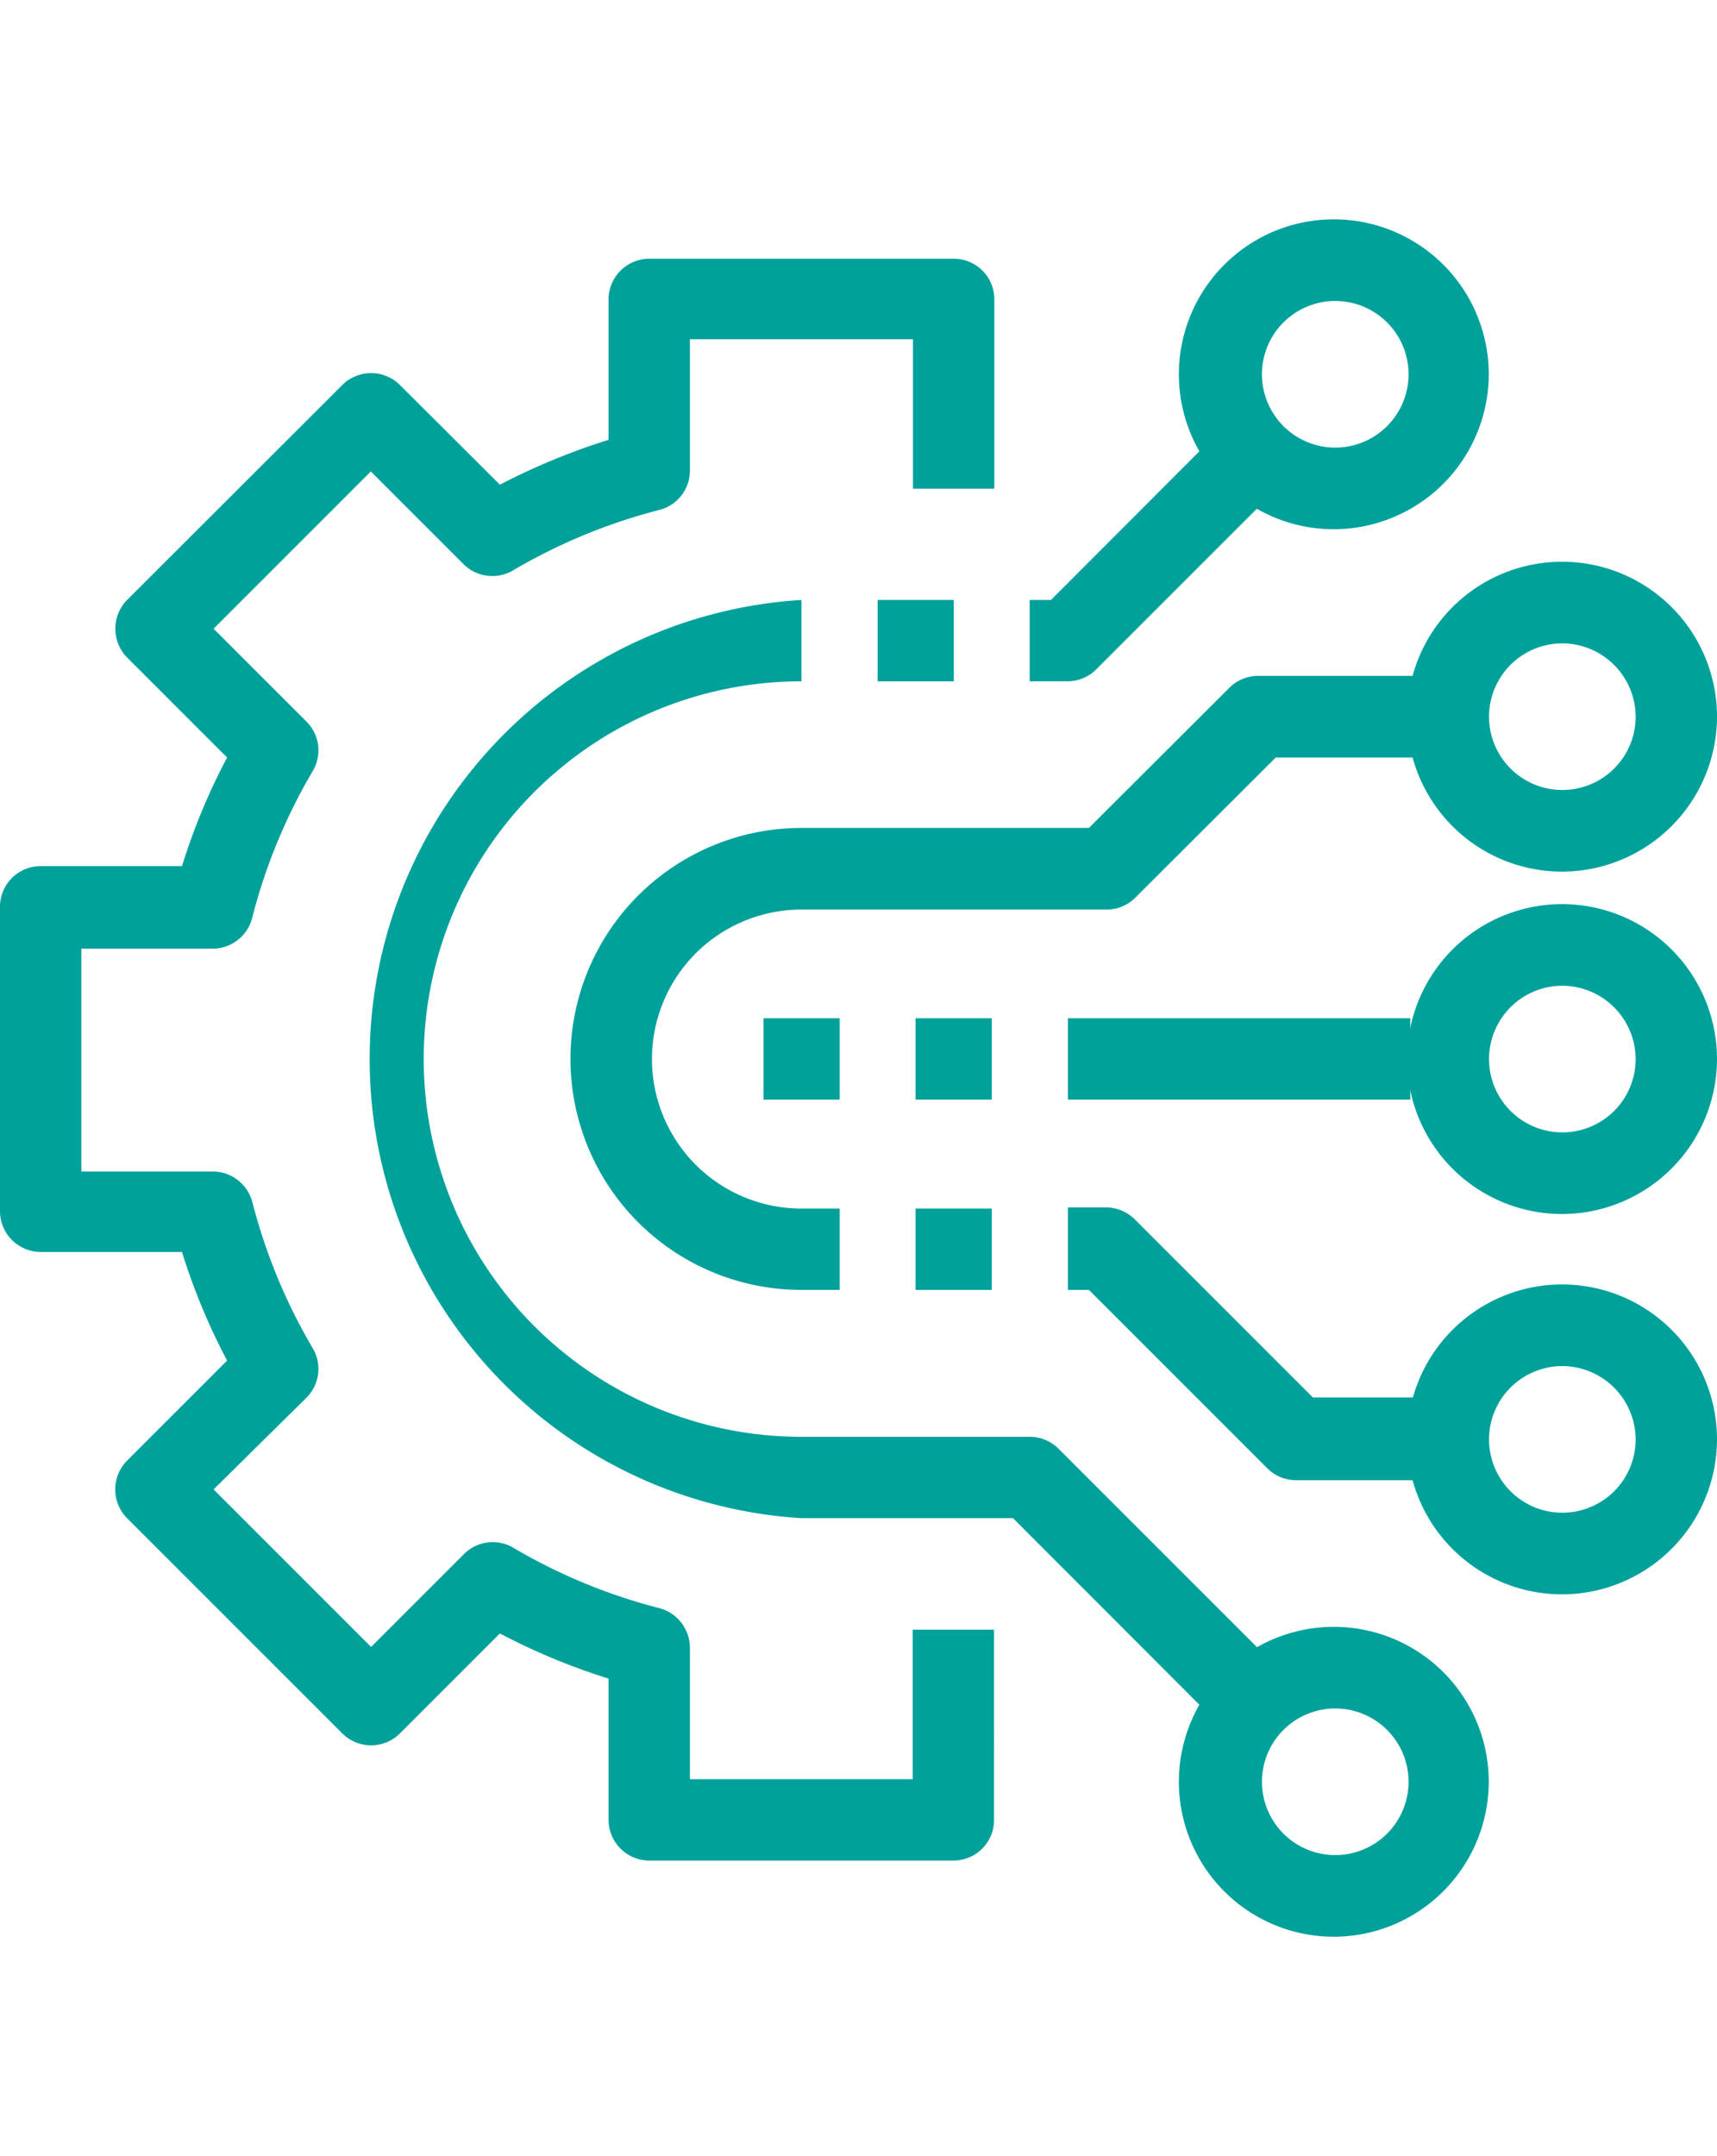
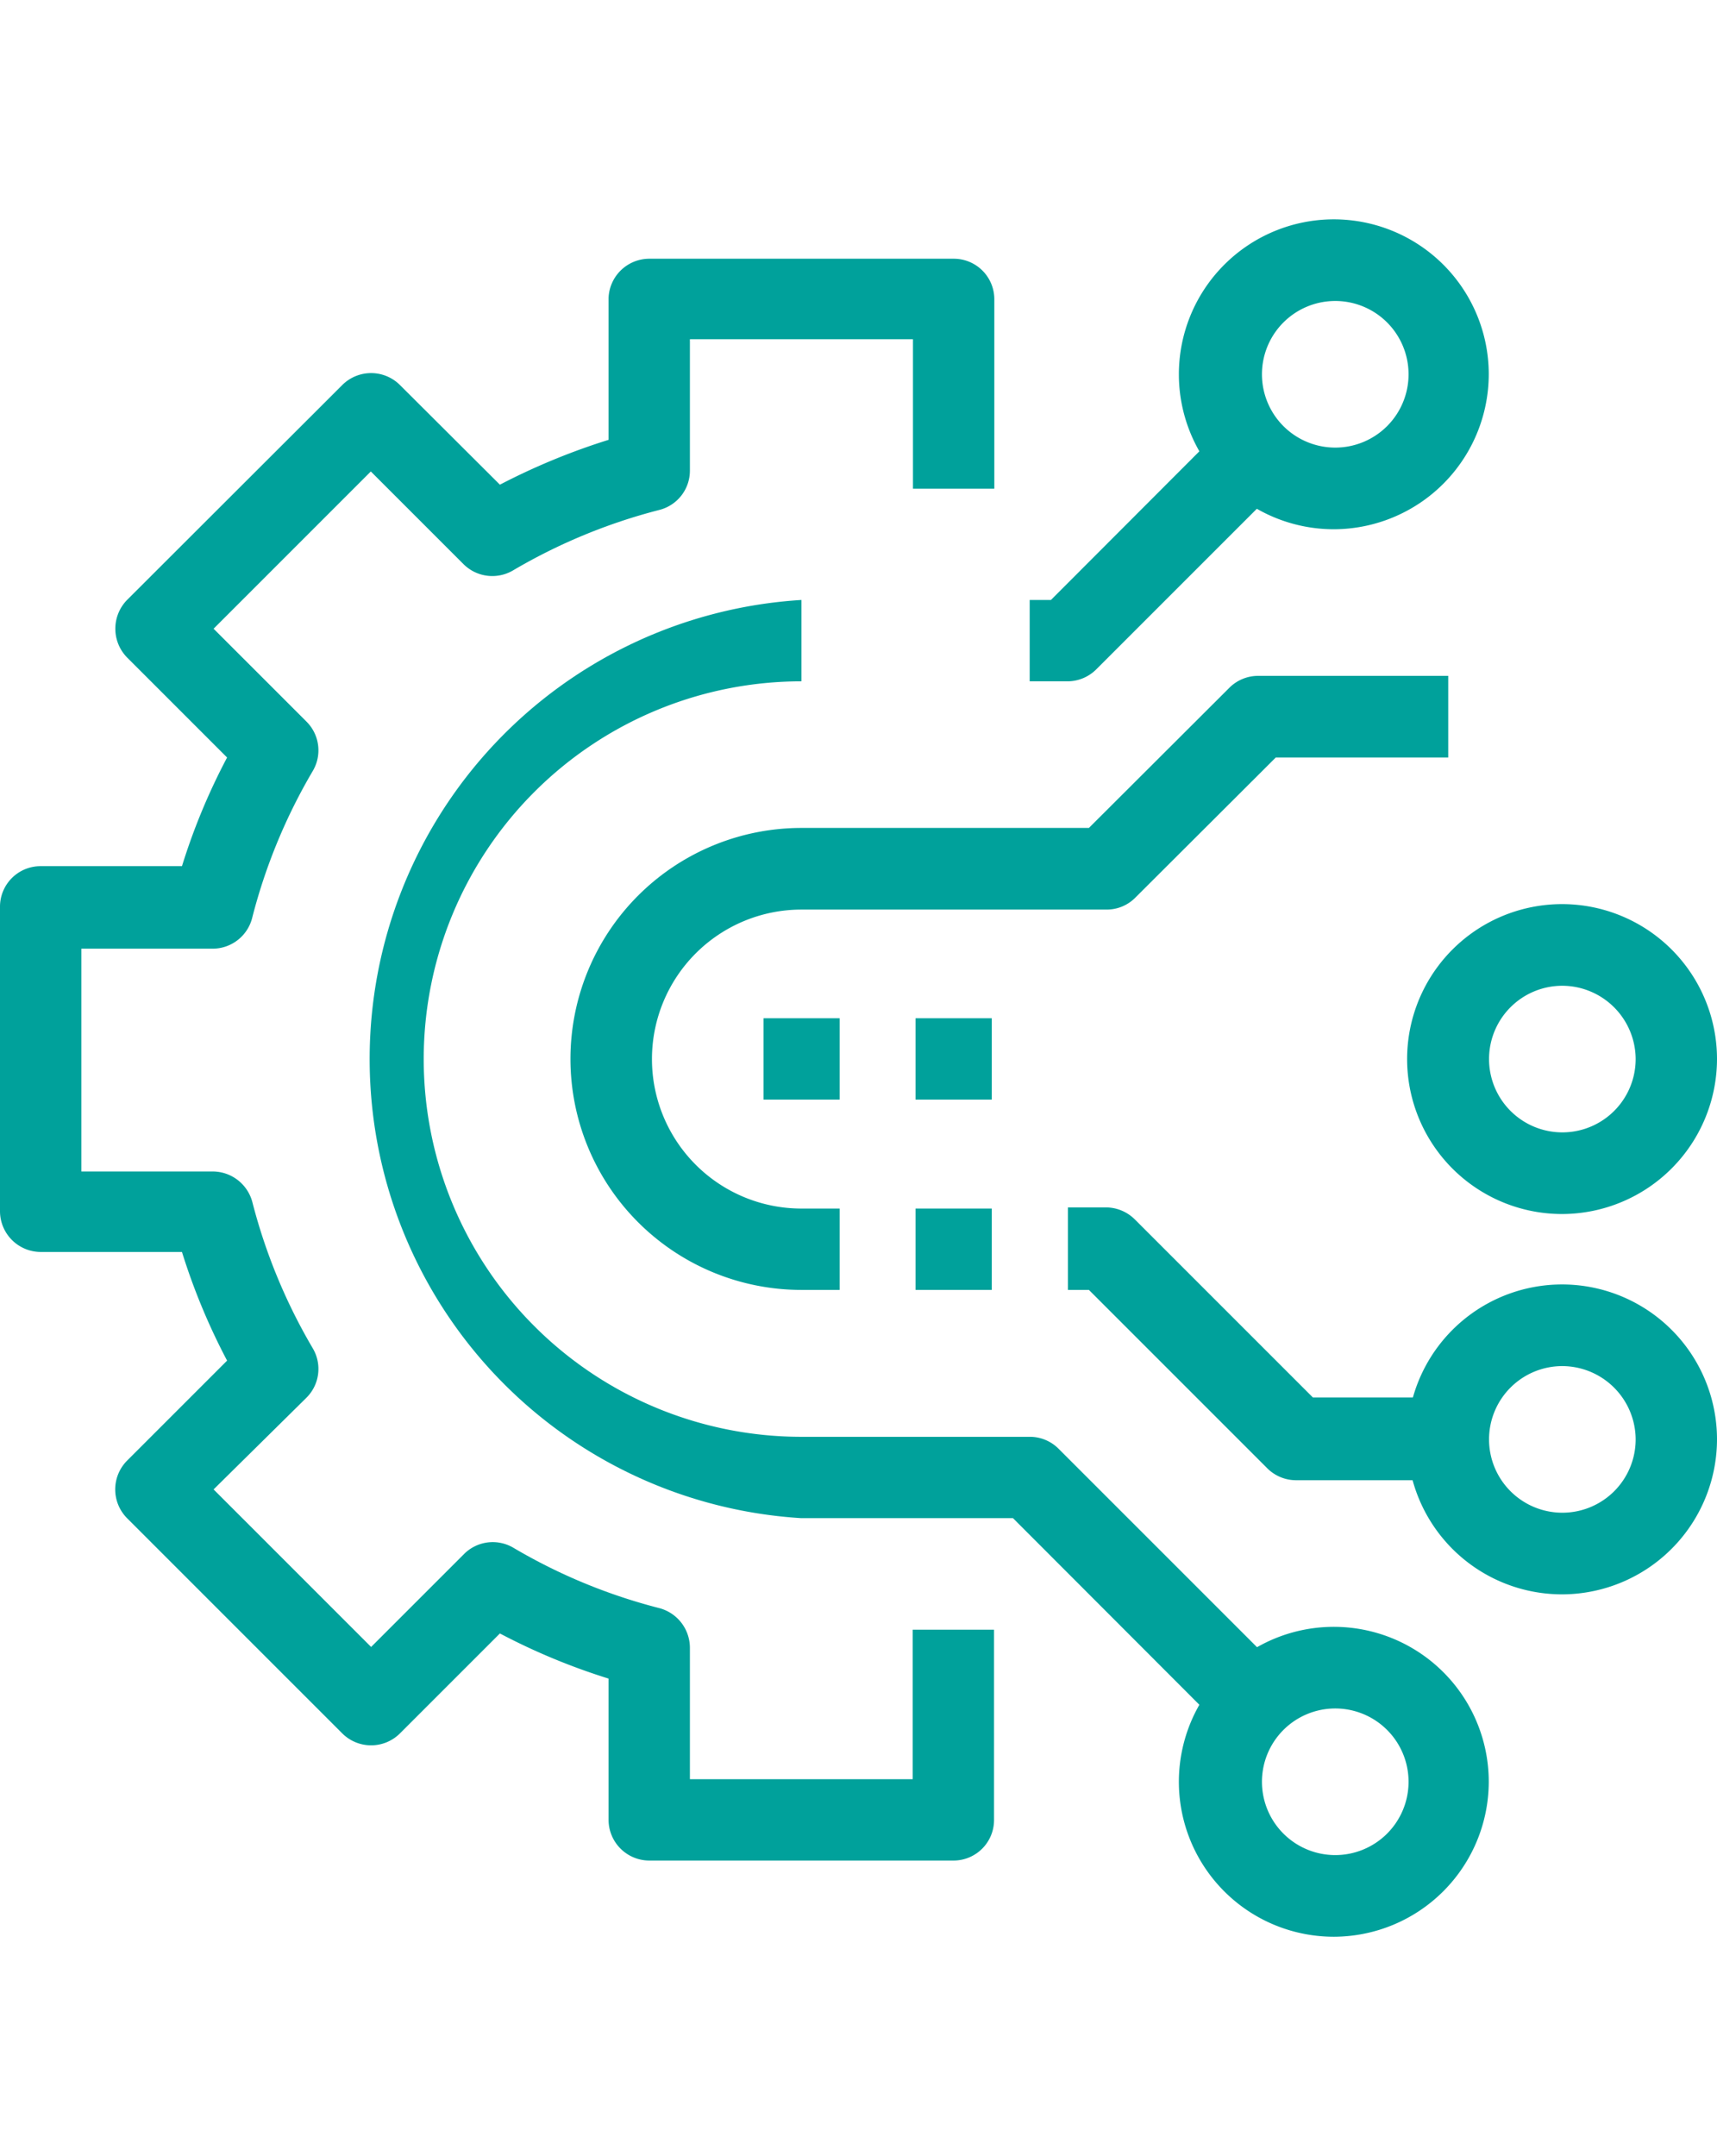
<svg xmlns="http://www.w3.org/2000/svg" width="59.73" height="75" viewBox="0 0 59.73 75">
  <path d="M33.17,64.72H22.59a1.42,1.42,0,0,1-1.42-1.42V58.39a22.32,22.32,0,0,1-3.78-1.57L13.91,60.3a1.42,1.42,0,0,1-2,0L4.42,52.81a1.42,1.42,0,0,1,0-2L7.9,47.33a22.32,22.32,0,0,1-1.57-3.78H1.42A1.42,1.42,0,0,1,0,42.13V31.55a1.41,1.41,0,0,1,1.42-1.42H6.33A22,22,0,0,1,7.9,26.35L4.42,22.87a1.43,1.43,0,0,1,0-2l7.49-7.48a1.42,1.42,0,0,1,2,0l3.48,3.47a23.12,23.12,0,0,1,3.78-1.56V10.37A1.42,1.42,0,0,1,22.59,9H33.17a1.41,1.41,0,0,1,1.42,1.41V17H31.76v-5.2H24v4.57a1.41,1.41,0,0,1-1.07,1.37,19.67,19.67,0,0,0-5.08,2.1,1.42,1.42,0,0,1-1.72-.21l-3.23-3.23L7.43,21.87l3.23,3.23a1.41,1.41,0,0,1,.22,1.72,19.67,19.67,0,0,0-2.1,5.08A1.42,1.42,0,0,1,7.4,33H2.83v7.75H7.4a1.43,1.43,0,0,1,1.38,1.07,19.67,19.67,0,0,0,2.1,5.08,1.41,1.41,0,0,1-.22,1.72L7.43,51.81l5.48,5.48,3.23-3.23a1.41,1.41,0,0,1,1.72-.22,19.47,19.47,0,0,0,5.08,2.1A1.43,1.43,0,0,1,24,57.32v4.57h7.75v-5.2h2.83V63.3A1.41,1.41,0,0,1,33.17,64.72Z" fill="#00a19b" />
  <path d="M37.15,23.7H35.82V20.87h.74l6.2-6.21,2,2-6.61,6.61A1.42,1.42,0,0,1,37.15,23.7Z" fill="#00a19b" />
  <path d="M42.76,60.34l-7.52-7.53H27.88a16,16,0,0,1,0-31.94V23.7a13.14,13.14,0,1,0,0,26.28h7.94a1.41,1.41,0,0,1,1,.41l7.94,7.94Z" fill="#00a19b" />
  <path d="M29.21,44.87H27.88a8,8,0,0,1,0-16.07h10l4.88-4.87a1.42,1.42,0,0,1,1-.42h6.62v2.84h-6l-4.88,4.87a1.4,1.4,0,0,1-1,.42H27.88a5.2,5.2,0,1,0,0,10.4h1.33Z" fill="#00a19b" />
  <path d="M50.38,51.49h-5.3a1.42,1.42,0,0,1-1-.42l-6.2-6.2h-.73V42h1.32a1.43,1.43,0,0,1,1,.41l6.2,6.2h4.71Z" fill="#00a19b" />
  <path d="M46.41,18.41A5.39,5.39,0,1,1,51.79,13,5.4,5.4,0,0,1,46.41,18.41Zm0-7.94A2.55,2.55,0,1,0,49,13,2.55,2.55,0,0,0,46.41,10.47Z" fill="#00a19b" />
-   <path d="M54.35,30.32a5.39,5.39,0,1,1,5.38-5.39A5.4,5.4,0,0,1,54.35,30.32Zm0-7.94a2.55,2.55,0,1,0,2.55,2.55A2.56,2.56,0,0,0,54.35,22.38Z" fill="#00a19b" />
  <path d="M54.35,42.23a5.39,5.39,0,1,1,5.38-5.39A5.4,5.4,0,0,1,54.35,42.23Zm0-7.94a2.55,2.55,0,1,0,2.55,2.55A2.56,2.56,0,0,0,54.35,34.29Z" fill="#00a19b" />
  <path d="M54.35,55.46a5.39,5.39,0,1,1,5.38-5.39A5.4,5.4,0,0,1,54.35,55.46Zm0-7.94a2.55,2.55,0,1,0,2.55,2.55A2.56,2.56,0,0,0,54.35,47.52Z" fill="#00a19b" />
  <path d="M46.41,67.37A5.39,5.39,0,1,1,51.79,62,5.4,5.4,0,0,1,46.41,67.37Zm0-7.94A2.55,2.55,0,1,0,49,62,2.55,2.55,0,0,0,46.41,59.43Z" fill="#00a19b" />
-   <rect x="37.15" y="35.42" width="11.91" height="2.83" fill="#00a19b" />
  <rect x="26.56" y="35.42" width="2.65" height="2.83" fill="#00a19b" />
  <rect x="31.85" y="35.42" width="2.65" height="2.83" fill="#00a19b" />
  <rect x="31.85" y="42.04" width="2.65" height="2.83" fill="#00a19b" />
-   <rect x="30.53" y="20.87" width="2.65" height="2.83" fill="#00a19b" />
</svg>